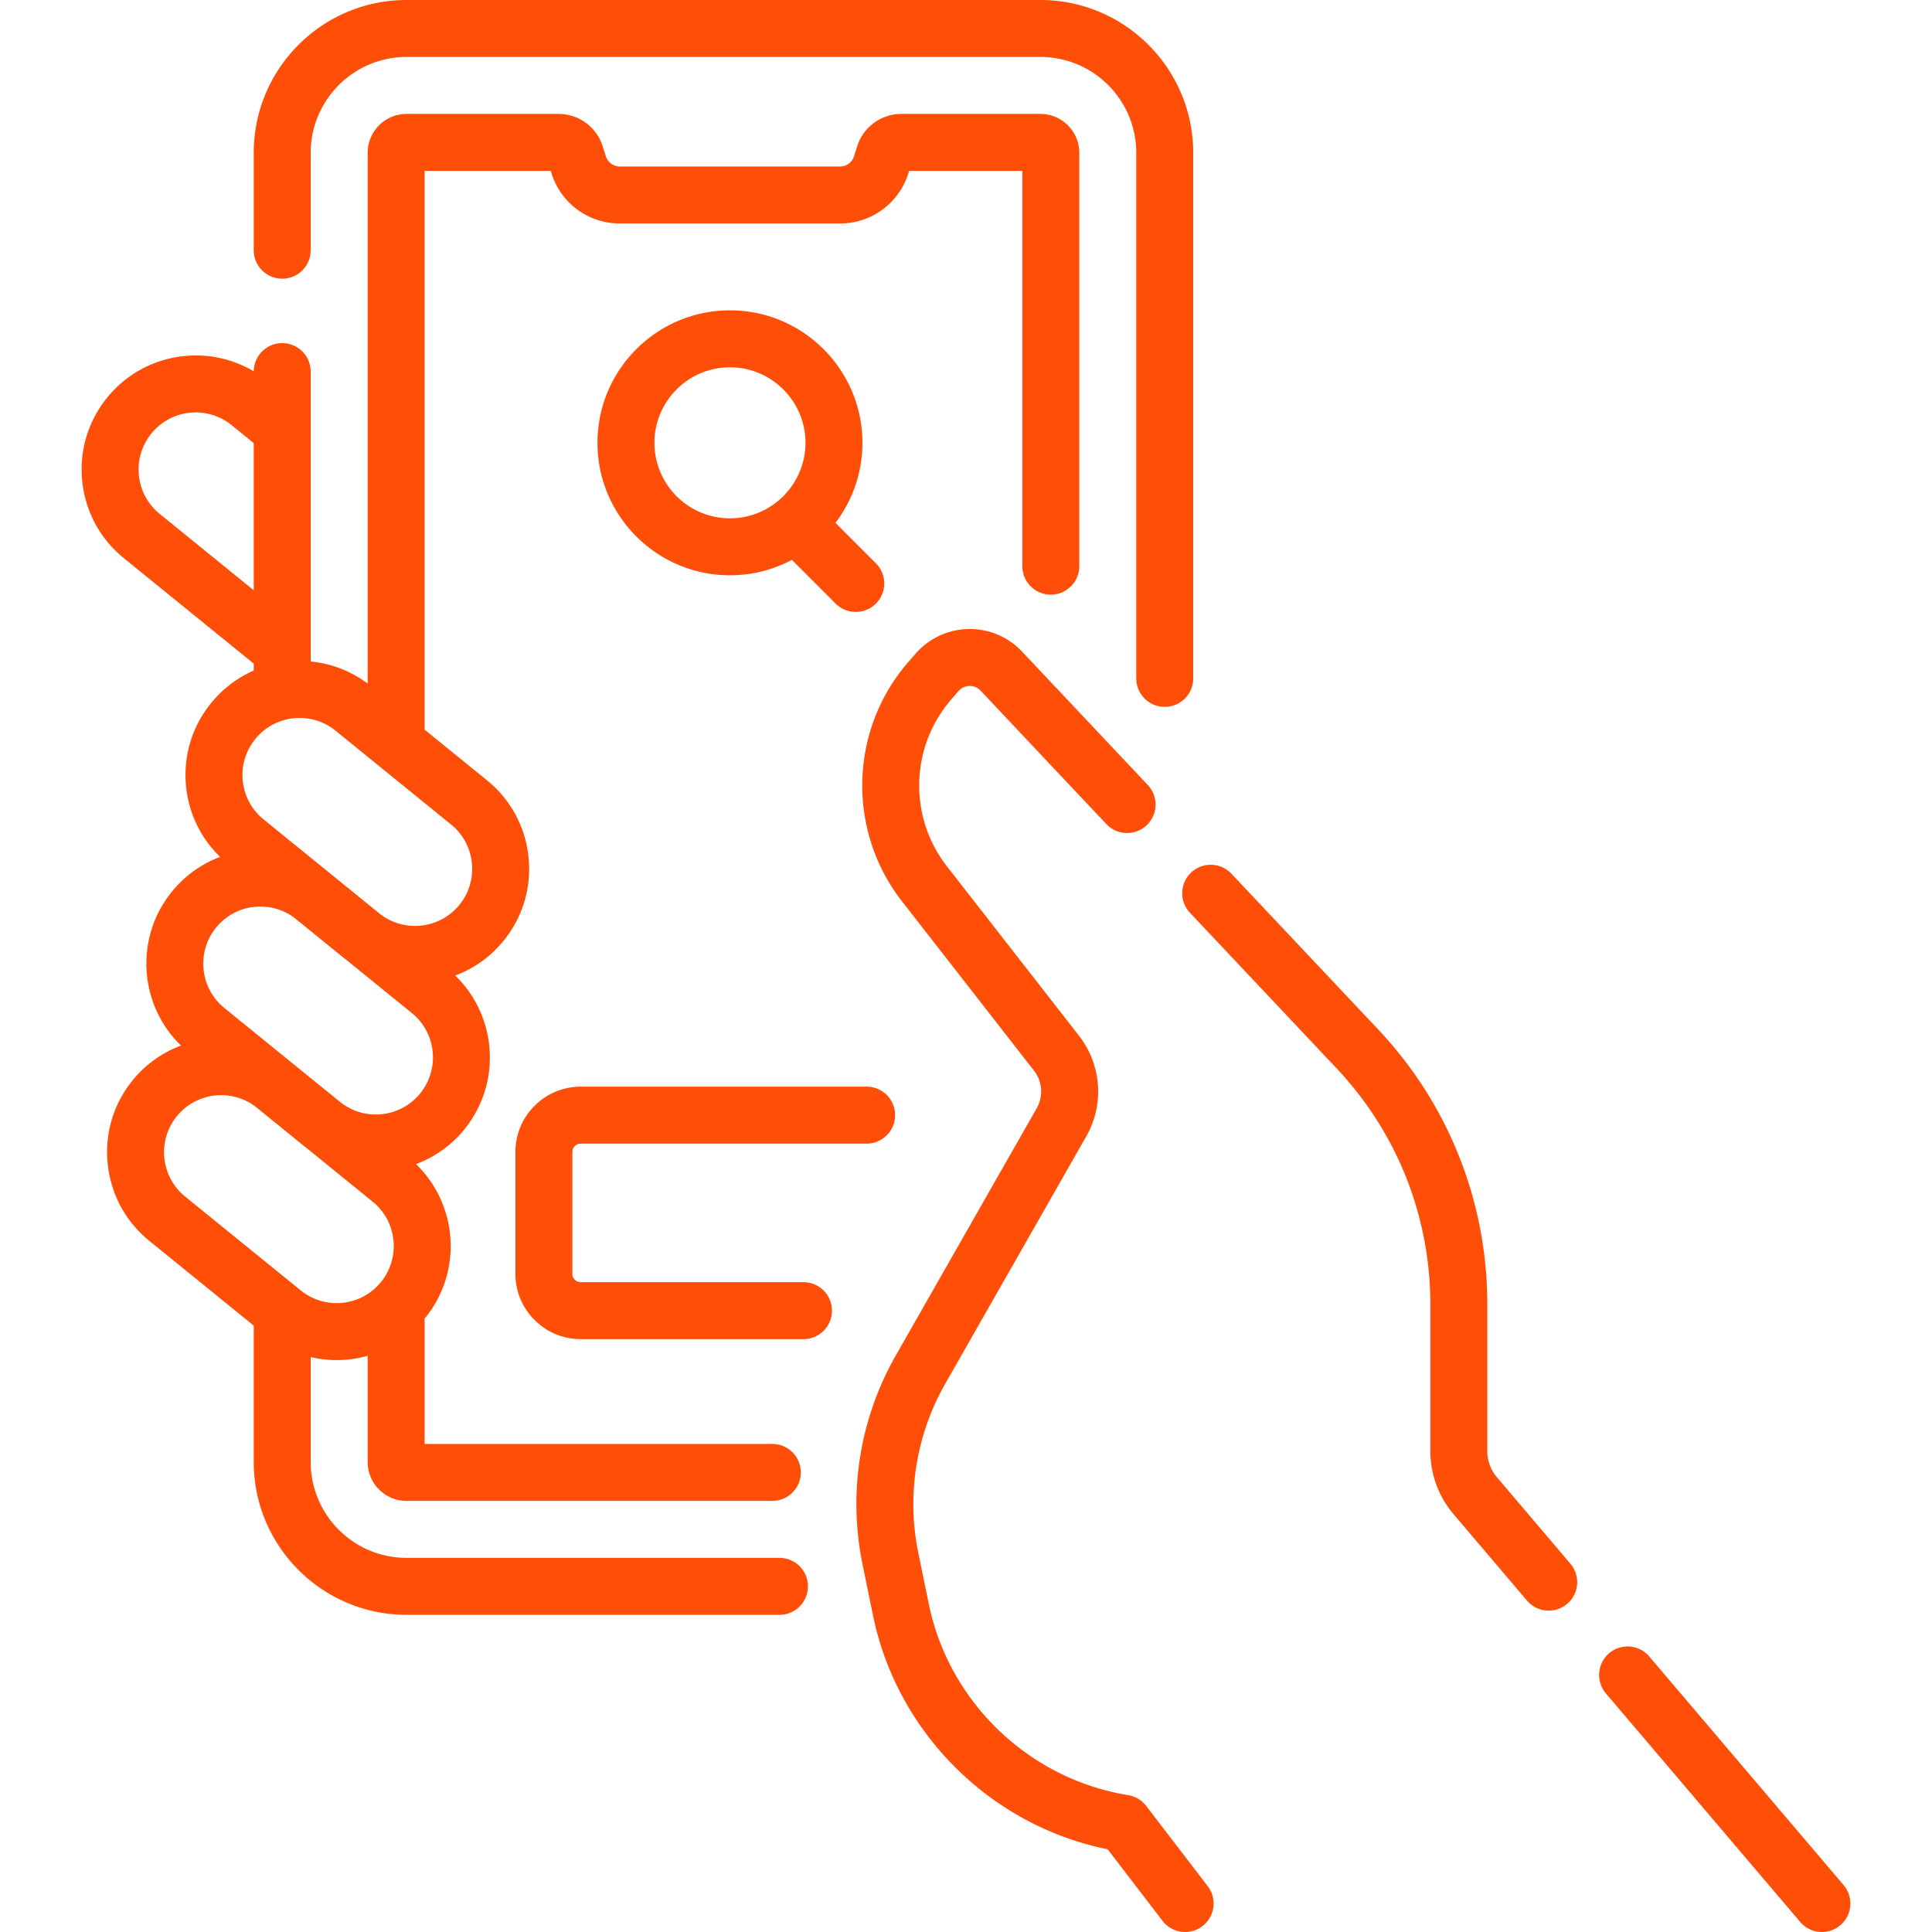
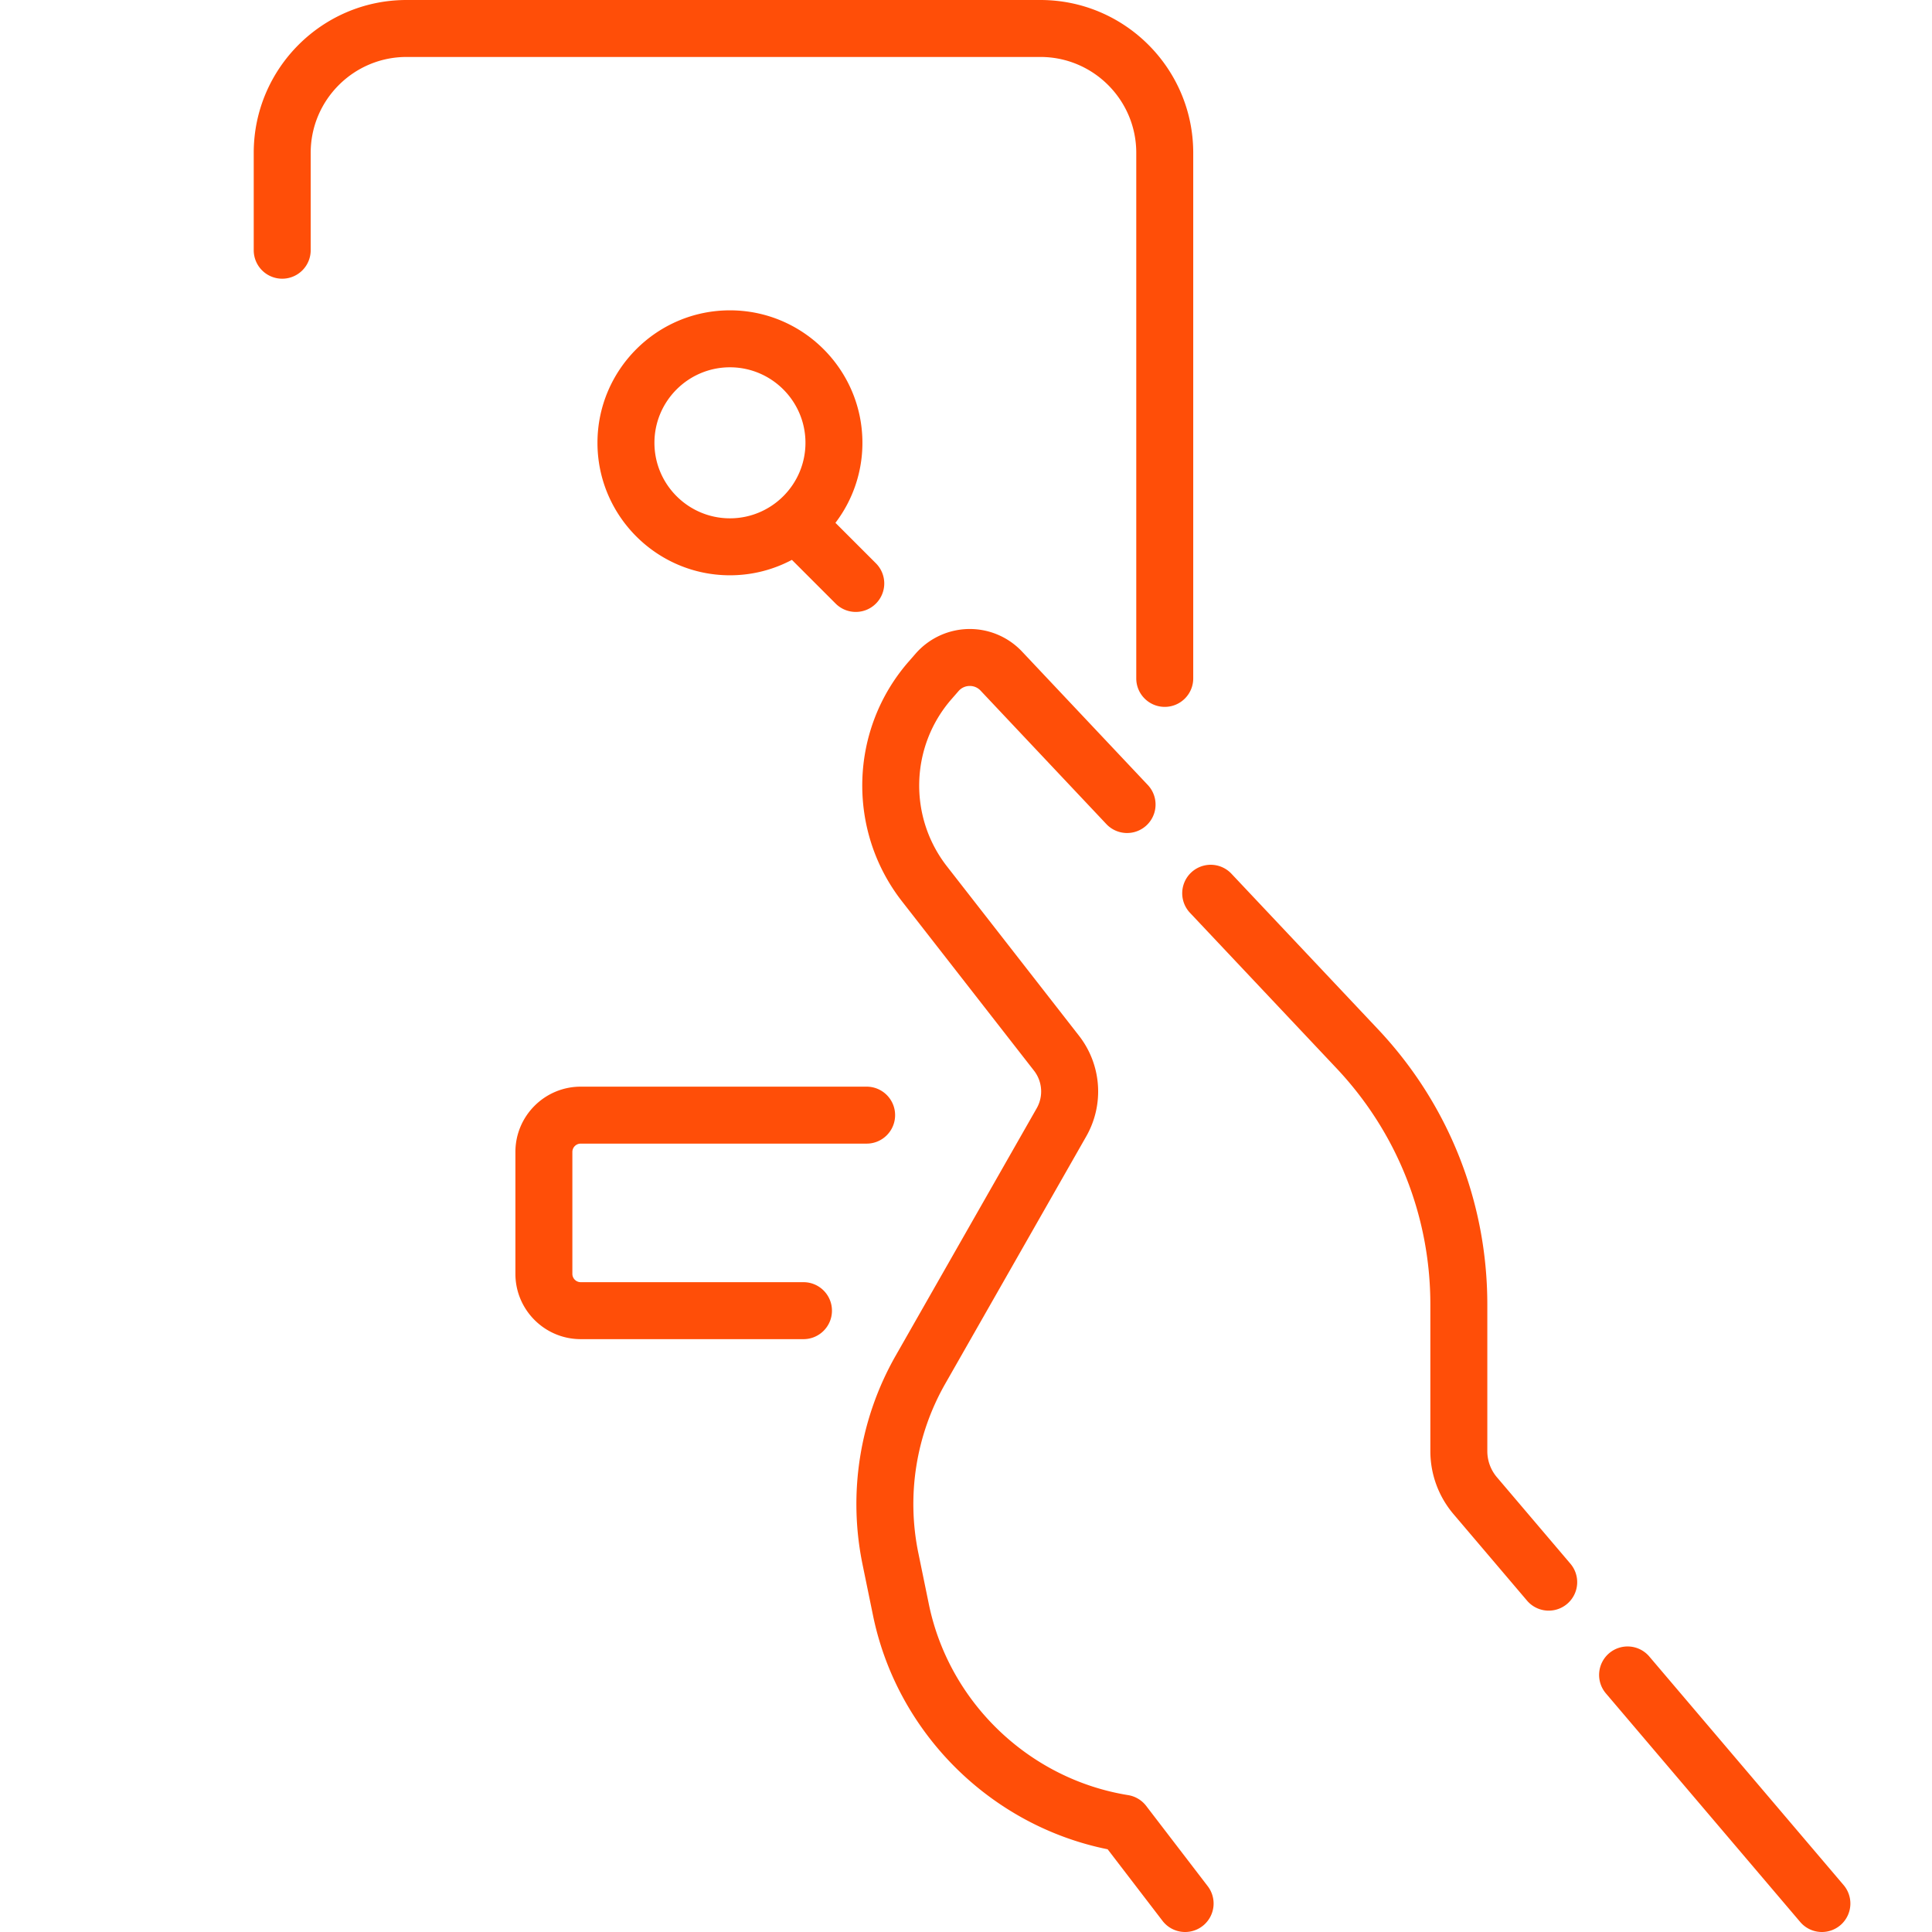
<svg xmlns="http://www.w3.org/2000/svg" version="1.1" width="512" height="512" x="0" y="0" viewBox="0 0 508.735 508.735" style="enable-background:new 0 0 512 512" xml:space="preserve" class="">
  <g>
-     <path d="M205.339 410.219h-98.288c-13.917 0-25.239-11.322-25.239-25.239v-27.638c2.208.514 4.475.799 6.777.799 1.046 0 2.1-.054 3.156-.164a30.467 30.467 0 0 0 5.067-.972v27.975c0 5.646 4.593 10.239 10.239 10.239h96.319c4.142 0 7.5-3.357 7.5-7.5s-3.358-7.5-7.5-7.5h-91.558v-33.006c.05-.061.104-.118.153-.18 9.881-12.167 8.644-29.791-2.413-40.498a29.847 29.847 0 0 0 12.736-9.159c9.881-12.167 8.644-29.791-2.413-40.498a29.847 29.847 0 0 0 12.736-9.159c5.058-6.229 7.388-14.055 6.56-22.036-.828-7.98-4.714-15.162-10.943-20.22l-16.417-13.332V45h33.209l.215.678a18.806 18.806 0 0 0 17.989 13.165h57.967c8.261 0 15.49-5.29 17.99-13.166l.217-.677h29.804v104.08c0 4.143 3.357 7.5 7.5 7.5s7.5-3.357 7.5-7.5V40.239c0-5.646-4.593-10.239-10.238-10.239h-36.587a12.196 12.196 0 0 0-11.665 8.537l-.826 2.603a3.86 3.86 0 0 1-3.693 2.703h-57.967a3.86 3.86 0 0 1-3.692-2.702l-.826-2.604A12.193 12.193 0 0 0 147.043 30h-39.992c-5.646 0-10.239 4.594-10.239 10.239V179.99c-4.431-3.301-9.59-5.284-15-5.802V97.85a7.5 7.5 0 0 0-7.5-7.5 7.497 7.497 0 0 0-7.496 7.425c-5.508-3.269-11.893-4.683-18.38-4.01-7.981.828-15.162 4.714-20.22 10.943s-7.388 14.055-6.561 22.036c.828 7.98 4.714 15.162 10.943 20.22l34.214 27.784v1.831a29.899 29.899 0 0 0-11.243 8.577c-5.058 6.229-7.388 14.055-6.561 22.036.735 7.09 3.89 13.545 8.951 18.445-4.931 1.851-9.305 4.979-12.714 9.176-9.883 12.171-8.644 29.799 2.419 40.506a29.798 29.798 0 0 0-12.742 9.151c-5.059 6.229-7.389 14.055-6.561 22.036.828 7.98 4.714 15.162 10.943 20.221l27.507 22.337v35.915c0 22.188 18.051 40.239 40.239 40.239h98.288a7.5 7.5 0 0 0 .001-14.999zm-163.285-274.9a14.944 14.944 0 0 1-5.479-10.123 14.943 14.943 0 0 1 3.285-11.033 14.948 14.948 0 0 1 10.124-5.479 14.931 14.931 0 0 1 11.032 3.285l5.796 4.707v38.748zm25.16 59.292a14.948 14.948 0 0 1 10.124-5.479 15.244 15.244 0 0 1 1.58-.082c3.438 0 6.747 1.17 9.453 3.367l30.404 24.689a14.944 14.944 0 0 1 5.479 10.123 14.943 14.943 0 0 1-3.284 11.032c-5.228 6.438-14.718 7.425-21.157 2.194l-30.404-24.689a14.944 14.944 0 0 1-5.479-10.123 14.941 14.941 0 0 1 3.284-11.032zm-10.323 49.658a14.948 14.948 0 0 1 10.124-5.479 14.95 14.95 0 0 1 10.635 2.993l12.706 10.318c.144.117.296.214.441.328l17.653 14.335c6.438 5.228 7.422 14.719 2.194 21.156s-14.719 7.422-21.157 2.194l-30.403-24.689c-6.437-5.227-7.421-14.718-2.193-21.156zm-13.608 60.69a14.942 14.942 0 0 1 3.285-11.032c2.968-3.655 7.311-5.553 11.689-5.553 3.155 0 6.322.999 9.012 3.021l12.764 10.365c.146.119.302.218.45.333l17.645 14.329c6.438 5.228 7.422 14.719 2.194 21.156a14.948 14.948 0 0 1-10.124 5.479 14.95 14.95 0 0 1-11.032-3.285l-30.403-24.689a14.935 14.935 0 0 1-5.48-10.124z" fill="#ff4e08" data-original="#000000" class="" />
    <path d="M74.312 73.388a7.5 7.5 0 0 0 7.5-7.5V40.239C81.812 26.322 93.135 15 107.051 15h166.912c13.916 0 25.238 11.322 25.238 25.239v138.396c0 4.143 3.357 7.5 7.5 7.5s7.5-3.357 7.5-7.5V40.239C314.202 18.051 296.151 0 273.963 0H107.051C84.863 0 66.812 18.051 66.812 40.239v25.648a7.5 7.5 0 0 0 7.5 7.501zM485.457 496.378l-51.167-60.19a7.499 7.499 0 0 0-10.571-.856 7.498 7.498 0 0 0-.856 10.571l51.167 60.19a7.484 7.484 0 0 0 5.718 2.643 7.5 7.5 0 0 0 5.709-12.358zM301.814 475.533a7.497 7.497 0 0 0-4.755-2.842c-26.075-4.215-47.165-24.431-52.479-50.304l-2.764-13.461a63.964 63.964 0 0 1 7.09-44.565l37.101-65.089a23.87 23.87 0 0 0-1.918-26.583l-34.75-44.575c-10.167-13.041-9.657-31.551 1.211-44.012l1.857-2.13a3.883 3.883 0 0 1 2.876-1.342 3.83 3.83 0 0 1 2.926 1.23l33.159 35.182a7.501 7.501 0 0 0 10.916-10.29l-33.159-35.181a18.917 18.917 0 0 0-14.131-5.939 18.953 18.953 0 0 0-13.892 6.479l-1.857 2.13c-15.58 17.864-16.31 44.398-1.736 63.094l34.75 44.575a8.92 8.92 0 0 1 .717 9.933l-37.101 65.089a78.958 78.958 0 0 0-8.752 55.011l2.764 13.461c6.354 30.941 30.984 55.328 61.782 61.55l14.444 18.843a7.486 7.486 0 0 0 5.958 2.938 7.5 7.5 0 0 0 5.947-12.063zM394.167 388.987a10.617 10.617 0 0 1-2.526-6.87v-38.613c0-27.049-10.217-52.785-28.769-72.469l-38.655-41.012a7.501 7.501 0 0 0-10.916 10.29l38.655 41.012c15.918 16.889 24.685 38.971 24.685 62.18v38.613a25.634 25.634 0 0 0 6.097 16.585l19.354 22.769a7.487 7.487 0 0 0 5.719 2.643 7.5 7.5 0 0 0 5.711-12.357z" fill="#ff4e08" data-original="#000000" class="" />
    <path d="M192.209 81.718c-19.235 0-34.883 15.648-34.883 34.884 0 19.234 15.648 34.883 34.883 34.883a34.669 34.669 0 0 0 16.316-4.063l11.515 11.515c1.464 1.464 3.384 2.196 5.303 2.196s3.839-.732 5.303-2.197a7.5 7.5 0 0 0 0-10.606l-10.659-10.658a34.697 34.697 0 0 0 7.105-21.068c.001-19.238-15.648-34.886-34.883-34.886zm-19.883 34.884c0-10.964 8.919-19.884 19.883-19.884s19.884 8.92 19.884 19.884-8.92 19.883-19.884 19.883-19.883-8.92-19.883-19.883zM211.572 337.624h-58.659a2.2 2.2 0 0 1-2.197-2.197v-32.091a2.2 2.2 0 0 1 2.197-2.197h75.286c4.142 0 7.5-3.357 7.5-7.5s-3.358-7.5-7.5-7.5h-75.286c-9.482 0-17.197 7.715-17.197 17.197v32.091c0 9.482 7.715 17.197 17.197 17.197h58.659c4.142 0 7.5-3.357 7.5-7.5s-3.358-7.5-7.5-7.5z" fill="#ff4e08" data-original="#000000" class="" />
  </g>
</svg>